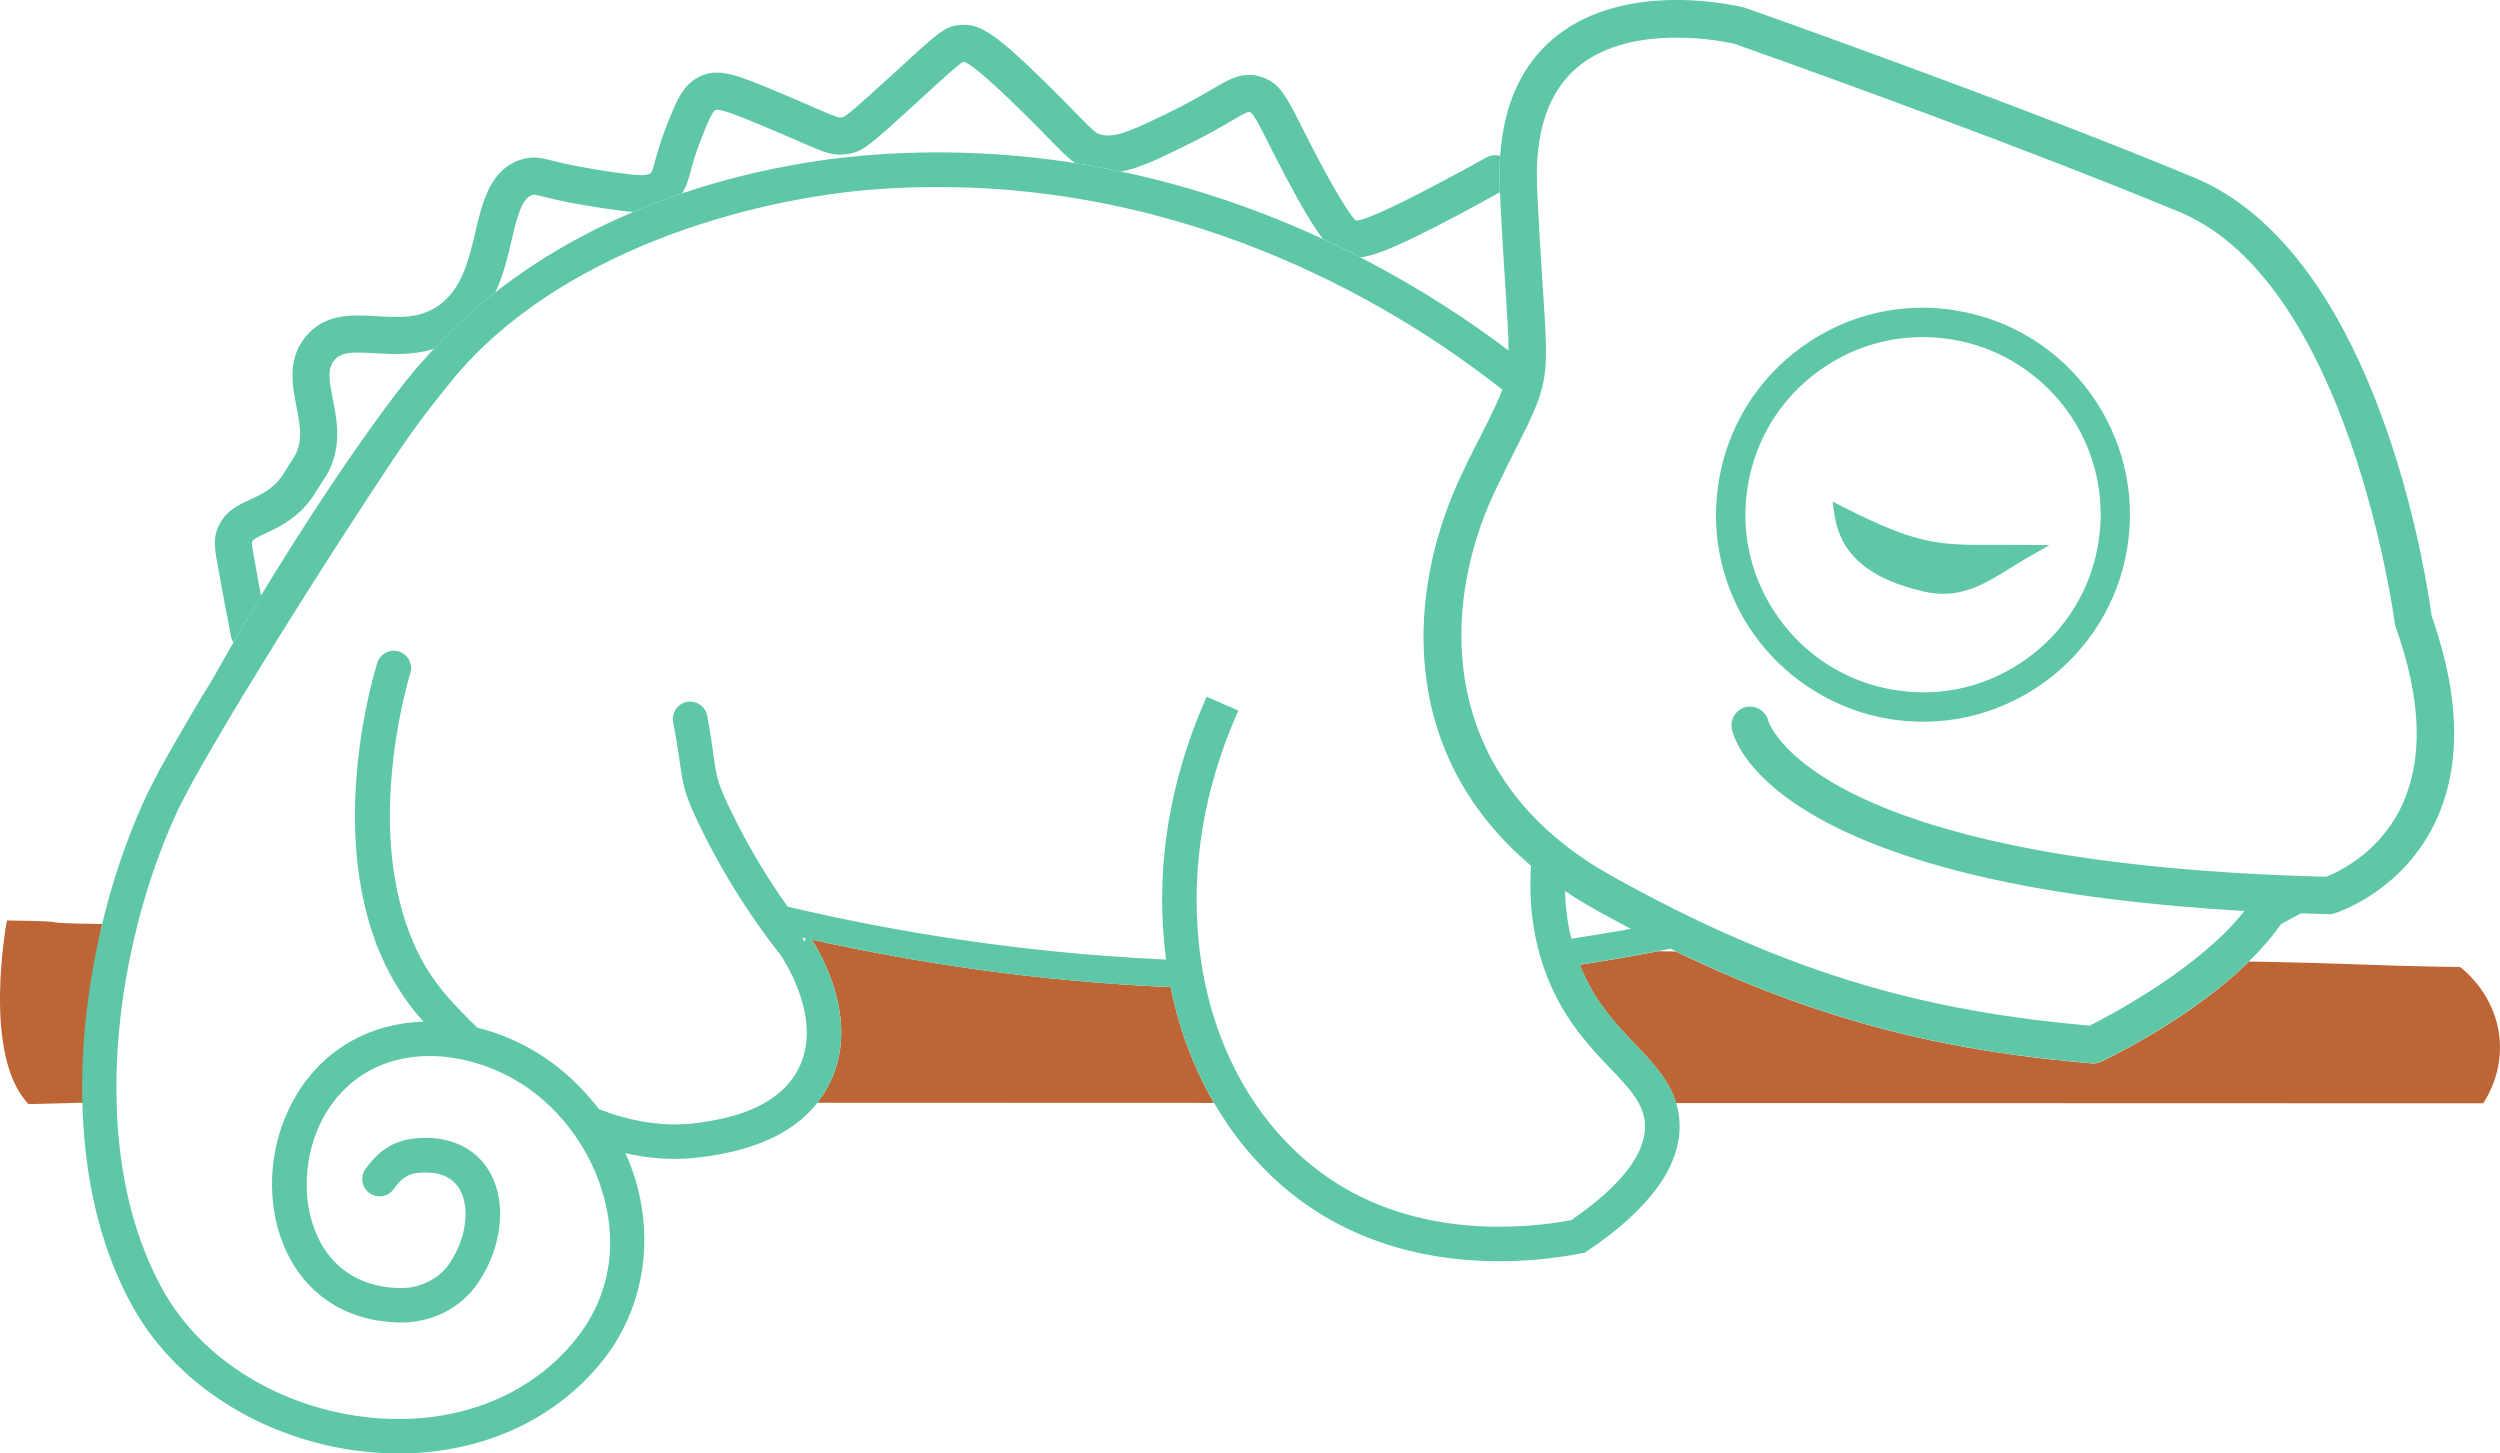
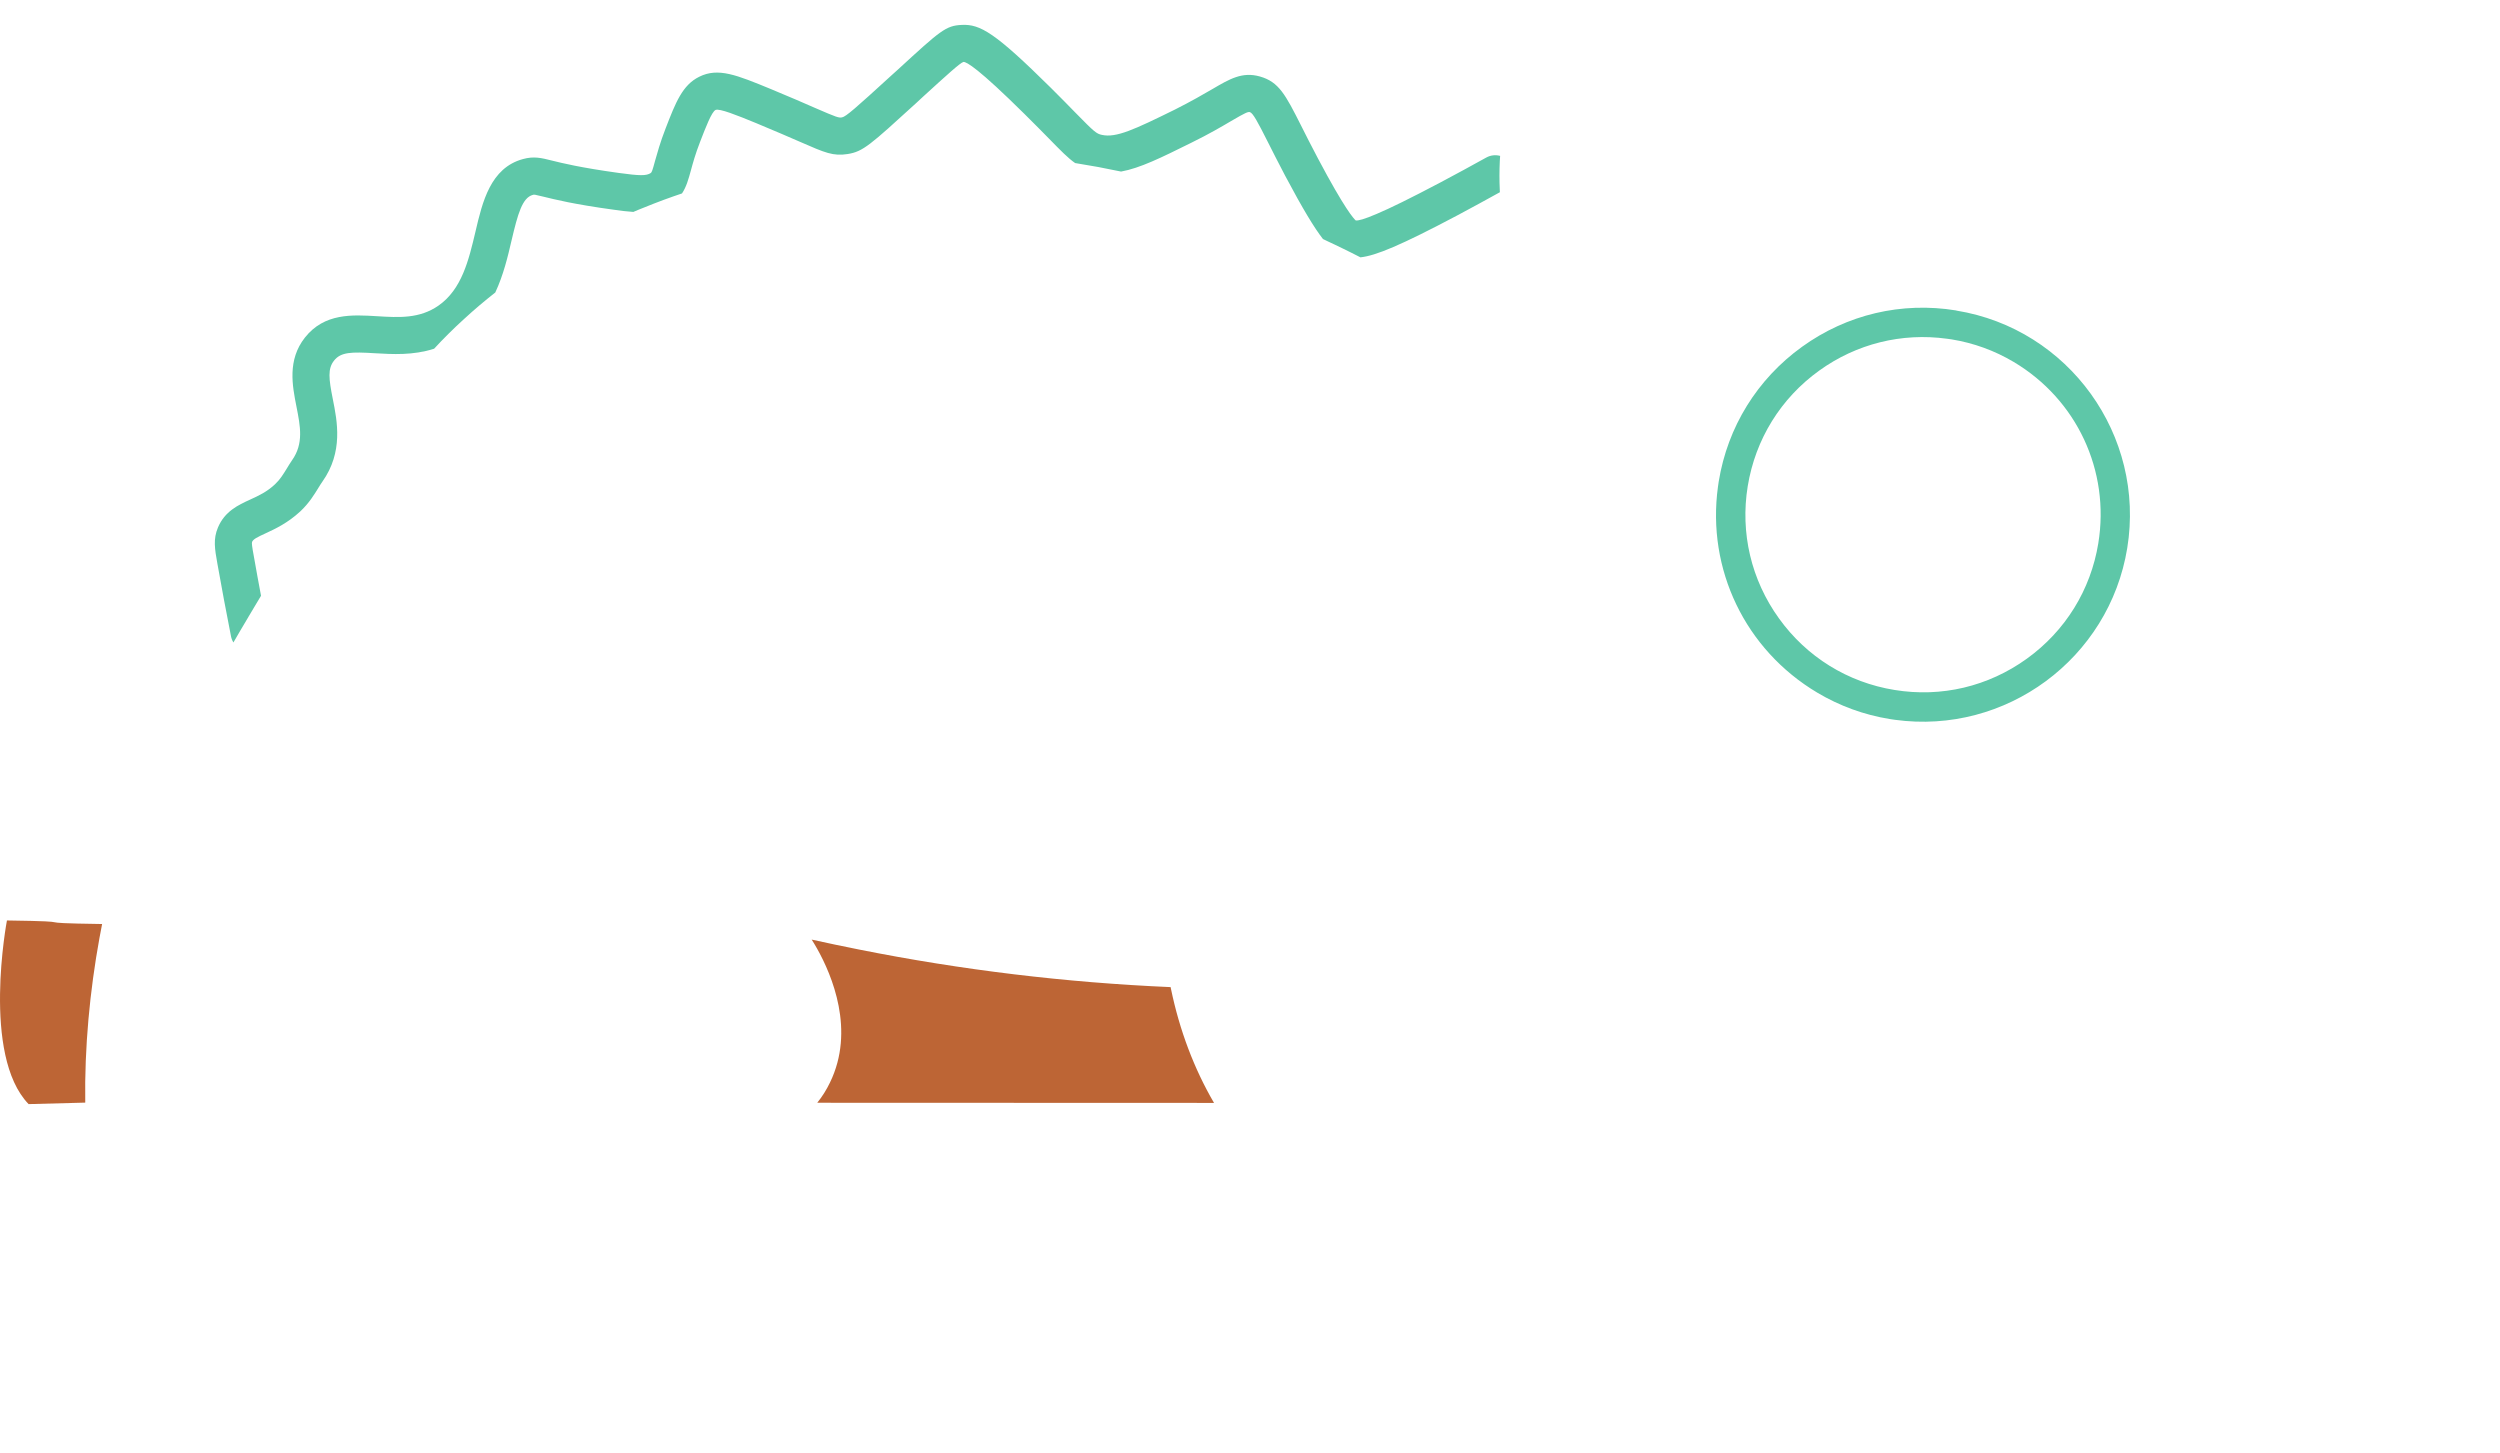
<svg xmlns="http://www.w3.org/2000/svg" id="Capa_2" data-name="Capa 2" viewBox="0 0 519.06 301.75">
  <defs>
    <style>      .cls-1 {        fill: #bd6535;      }      .cls-2 {        fill: #5ec7a8;      }    </style>
  </defs>
  <g id="Capa_1-2" data-name="Capa 1">
    <g>
      <path class="cls-1" d="M20.65,194.75c-2,11-3.12,22.7-2.95,34.18l-11.76.31c-9.82-10.14-4.5-38.13-4.5-38.13,17.21.25,2.55.49,19.76.74-.19.95-.38,1.92-.55,2.9Z" />
      <path class="cls-1" d="M172.32,224.77c5.28-10.83.42-22.3-2.66-27.79-.42-.75-.81-1.39-1.14-1.9,3.28.72,6.56,1.42,9.86,2.07,21.3,4.25,42.92,6.86,64.67,7.8.02.13.05.24.07.35,1.78,8.61,4.81,16.6,8.94,23.69l-82.38-.03c1.05-1.3,1.92-2.69,2.64-4.19Z" />
-       <path class="cls-1" d="M515.58,229.07l-167.58-.05c-1.43-4.76-4.86-8.36-8.44-12.15-3.65-3.8-7.78-8.15-10.76-14.64-.26-.54-.48-1.04-.67-1.52-.05-.13-.11-.26-.15-.39,5.43-.83,10.86-1.77,16.28-2.82,1.23.02,2.47.04,3.7.06.19.09.39.19.58.28,2.74,1.31,5.45,2.57,8.16,3.76,18.37,8.07,36.12,13.35,55.21,16.47,2.07.34,4.17.65,6.33.95,5.02.69,10.32,1.28,16.04,1.77.68.05,1.35-.08,1.96-.36.73-.33,12.53-5.92,23.55-14.55,2.46-1.93,4.9-4.02,7.15-6.24,22.11.38,21.73.77,43.85,1.15,1.12.87,7.38,5.95,8.18,14.84.62,6.84-2.36,11.86-3.39,13.44Z" />
      <g>
        <path class="cls-2" d="M311.43,39.9h0c-2.88,1.6-5.82,3.2-8.76,4.77-11.89,6.3-17.03,8.42-20.21,8.76-.63-.32-1.26-.64-1.89-.96-.64-.31-1.28-.63-1.93-.95-.48-.23-.96-.46-1.45-.7-.49-.25-1-.47-1.49-.7-.17-.08-.33-.16-.5-.24-.17-.08-.34-.16-.52-.25h0s0,0,0,0c-1.78-2.28-4.16-6.19-7.85-13.14-1.46-2.77-2.61-5.06-3.55-6.92-2.18-4.33-3.14-6.1-3.77-6.29-.39-.11-.94.12-3.88,1.84-1.92,1.13-4.54,2.68-8.31,4.53-6.25,3.1-10.63,5.26-14.55,5.97h-.02c-1.55-.33-3.12-.64-4.71-.94-1.58-.29-3.18-.56-4.79-.82t-.02,0c-1.48-1.02-3-2.59-5.43-5.07-1.31-1.34-2.95-3-5.06-5.09-9.59-9.49-12.07-10.88-12.7-10.84-.61.11-3.54,2.79-8.41,7.23l-1.4,1.3c-9.57,8.73-11.04,10.08-14.22,10.59-3.05.47-4.64-.23-9.95-2.55-2.11-.91-5.01-2.19-9.03-3.85-4.03-1.66-7.69-3.12-8.47-2.75-.81.41-2.03,3.57-3.21,6.63-.98,2.52-1.5,4.42-1.91,5.94-.49,1.76-.92,3.37-1.84,4.76,0,0,0,0,0,0-.6.2-1.21.41-1.81.62-.07.03-.14.06-.22.08-.05,0-.09.03-.14.05-.08.02-.16.05-.25.09-.45.16-.9.31-1.34.48-.71.26-1.43.53-2.13.81-1.03.4-2.05.8-3.1,1.24-.38.16-.75.31-1.12.47-1.24-.08-2.58-.24-4.08-.46-8.24-1.12-12.23-2.13-14.6-2.71-1.87-.47-1.91-.45-2.18-.37-2.19.58-3.12,3.94-4.41,9.42-.79,3.41-1.7,7.23-3.39,10.85-1.1.87-2.2,1.75-3.28,2.67-1.08.92-2.15,1.86-3.21,2.84-1.07.96-2.12,1.97-3.15,2.99-1.04,1.02-2.07,2.09-3.06,3.17-4.37,1.41-8.64,1.15-12.28.94-4.94-.31-7.09-.25-8.49,1.52-1.34,1.68-1.11,3.74-.26,8.01.93,4.63,2.19,10.97-2.16,17.12-.28.38-.53.81-.8,1.24-.87,1.41-1.95,3.22-3.8,4.95-2.62,2.42-5.17,3.61-7.2,4.55-1.82.83-2.55,1.22-2.8,1.77-.1.24-.03.93.39,3.16.46,2.66.96,5.35,1.46,8.02v.02c-.48.79-.95,1.59-1.43,2.39-.22.37-.44.73-.66,1.11-.05.07-.08.13-.12.2-.1.18-.21.37-.33.55-.11.18-.21.37-.32.55-.48.8-.96,1.61-1.44,2.43-.48.81-.95,1.63-1.43,2.46-.24-.39-.41-.82-.5-1.28-.99-5.04-1.95-10.11-2.83-15.1-.55-3.08-.89-5.1.12-7.49,1.42-3.37,4.2-4.66,6.67-5.79,1.79-.82,3.47-1.59,5.17-3.18,1.07-1,1.68-2.03,2.42-3.22.37-.62.75-1.23,1.14-1.8,2.42-3.44,1.71-7.01.89-11.16-.84-4.28-1.91-9.62,1.77-14.29,4.04-5.11,9.85-4.74,14.98-4.43,4.54.28,8.82.54,12.76-2.21,4.84-3.39,6.27-9.44,7.66-15.32,1.45-6.22,3.12-13.26,9.87-15.1,2.26-.62,3.78-.25,6.07.33,2.02.5,5.79,1.44,13.79,2.55,4.44.61,5.75.62,6.67.02.21-.15.35-.49.9-2.55.46-1.61,1.05-3.8,2.18-6.7,2.1-5.43,3.5-9.02,6.99-10.74,3.93-1.96,7.79-.35,14.8,2.53,4.08,1.69,7.03,2.97,9.16,3.91,4.72,2.05,4.99,2.11,5.67,2,.81-.13,2.9-1.98,10.22-8.67l1.43-1.29c8.78-8.06,9.9-9.09,13.21-9.24,3.85-.19,6.91,1.59,18.5,13.05,2.14,2.13,3.79,3.81,5.11,5.17,3.95,4.03,4.36,4.37,5.49,4.61,2.97.67,6.79-1.13,15.14-5.24,3.5-1.76,5.98-3.21,7.81-4.27,3.59-2.1,6.18-3.64,9.84-2.62,3.97,1.11,5.33,3.78,8.59,10.23.91,1.82,2.04,4.05,3.48,6.78,5.61,10.59,7.46,12.55,7.86,12.89.5.06,1.73-.23,4.41-1.39,2.69-1.14,6.81-3.15,13.14-6.49,3.21-1.69,6.4-3.45,9.52-5.17.93-.52,1.95-.61,2.9-.36h0c-.02.37-.05.73-.07,1.11-.09,1.93-.1,3.94,0,6.03,0,.14.02.29.02.43Z" />
        <path class="cls-2" d="M406.17,64.46c-11.35-1.86-22.71.83-32.02,7.54-9.3,6.7-15.46,16.64-17.3,27.97-.06.36-.11.71-.16,1.09-2.35,17.13,5.65,33.83,20.62,42.75,4.64,2.76,9.69,4.61,15.05,5.48.35.05.71.11,1.08.16,22.98,3.15,44.48-12.65,48.23-35.67,3.8-23.38-12.12-45.51-35.5-49.3ZM435.66,112.79c-1.58,9.7-6.85,18.22-14.85,23.98-8.01,5.77-17.74,8.08-27.47,6.48-9.71-1.57-18.23-6.85-23.98-14.85-5.77-8-8.07-17.75-6.49-27.46,1.59-9.72,6.85-18.25,14.85-24,7.73-5.57,17.12-7.9,26.52-6.61.32.04.63.08.94.13,4.6.75,8.95,2.33,12.93,4.7,13.1,7.81,19.99,22.58,17.55,37.62Z" />
-         <path class="cls-2" d="M425.53,113.18l-4.63,2.64c-1.27.72-2.48,1.48-3.66,2.21-4.95,3.07-9.66,5.99-16.11,5.1-.52-.07-1.04-.16-1.59-.29-11.37-2.54-17.49-7.77-18.65-15.96l-.39-2.72,2.46,1.24c15.36,7.8,19.76,7.78,31.51,7.73,1.74,0,3.64,0,5.73.01l5.33.04Z" />
-         <path class="cls-2" d="M508.91,143.75c-.13-.86-.27-1.74-.44-2.62-.57-3.11-1.38-6.34-2.42-9.66-.36-1.19-.75-2.37-1.18-3.57-.06-.44-.15-1.1-.29-2.01-1.83-12.22-12.73-73.95-49.06-89.04C417.84,21.19,362.97,1.85,362.47,1.67c-.08-.03-.16-.06-.33-.1-.99-.25-24.42-6-39.29,6.17-6.83,5.56-10.63,13.82-11.38,24.6h0c-.02.37-.05.73-.07,1.11-.09,1.93-.1,3.94,0,6.03,0,.14.02.29.02.43h0c.38,8,.78,14.17,1.1,19.15l.1,1.51c.36,5.52.6,9.27.58,12.2-7.79-5.91-18.13-12.83-30.74-19.32v-.02c-.64-.32-1.27-.64-1.9-.96-.64-.31-1.28-.63-1.93-.95-.48-.23-.96-.46-1.45-.7-.49-.25-1-.47-1.49-.7-.17-.08-.33-.16-.5-.24-.17-.08-.34-.16-.52-.25h0s0,0,0,0c-12.25-5.67-26.28-10.73-41.91-14.01h-.02c-1.55-.33-3.12-.64-4.71-.94-1.58-.29-3.18-.56-4.79-.82t-.02,0c-12.69-1.99-26.32-2.77-40.74-1.81-8.82.56-24.04,2.41-40.89,8.11,0,0,0,0,0,0-.6.2-1.21.41-1.81.62-.07.03-.14.06-.22.08-.05,0-.09.03-.14.05-.08.02-.16.05-.25.09-.45.16-.9.31-1.34.48-.71.26-1.43.53-2.13.81-1.03.4-2.05.8-3.1,1.24-.38.16-.75.31-1.12.47,0,0,0,0-.02,0-9.62,4.08-19.45,9.5-28.65,16.73-1.1.87-2.2,1.75-3.28,2.67-1.08.92-2.15,1.86-3.21,2.84-1.07.96-2.12,1.97-3.15,2.99-1.04,1.02-2.07,2.09-3.06,3.17-.74.77-1.46,1.56-2.15,2.37-5.57,5.91-19.49,25.29-33.79,48.91v.02c-.48.79-.95,1.59-1.43,2.39h0c-.21.37-.44.74-.65,1.11-.05.07-.08.13-.12.2-.1.18-.21.37-.33.55-.11.18-.21.37-.32.55h0c-.48.8-.95,1.61-1.43,2.43-.48.81-.95,1.63-1.43,2.46-1.31,2.26-2.6,4.55-3.89,6.85,0,0-.02.02-.02.03-.56,1-1.15,1.95-1.72,2.88-.28.44-.56.89-.82,1.32-.08.14-.16.26-.23.38-2.21,3.73-3.83,6.47-5.17,8.81-.07.11-.15.23-.21.37-.65,1.12-1.27,2.2-1.83,3.23-.25.44-.5.87-.73,1.3-.07.13-.15.25-.21.38l-.43.78-.09.16c-1.3,2.44-2.17,4.15-2.78,5.45-2.43,5.23-4.64,10.99-6.54,17.1-.95,3.07-1.82,6.22-2.58,9.44-.24.95-.46,1.92-.67,2.89-2.42,10.99-3.73,22.68-3.44,34.17.03,1.53.1,3.05.2,4.57.85,13.56,4.02,26.69,10.35,37.96,4.67,8.34,11.85,15.56,20.77,20.88,7.64,4.55,16.33,7.57,25.29,8.8.95.13,1.91.23,2.85.33,9.61.91,18.78-.29,26.93-3.37,8.17-3.07,15.34-8.07,20.92-14.7,7.72-9.19,10.74-21.16,8.8-32.91-.61-3.74-1.73-7.47-3.36-11.07,1.36.32,2.72.57,4.07.76,4.33.6,8.58.56,12.72-.08l.34-.04c.83-.13,1.84-.29,2.95-.51.7-.12,1.36-.27,2.02-.43,2.37-.54,4.51-1.22,6.52-2.04,2.45-.99,4.65-2.21,6.56-3.62,1.8-1.31,3.36-2.83,4.66-4.49,1.04-1.3,1.92-2.69,2.63-4.2,5.28-10.83.41-22.3-2.65-27.8-.42-.74-.81-1.39-1.14-1.9,3.29.72,6.56,1.42,9.86,2.07,21.31,4.25,42.92,6.87,64.67,7.8.01.12.06.23.07.36,1.78,8.61,4.81,16.6,8.95,23.68.88,1.53,1.83,3.02,2.8,4.45,4.47,6.54,9.95,12.17,16.27,16.63,1.17.82,2.43,1.64,3.83,2.47,8.34,4.95,17.09,7.48,25.18,8.58,12.1,1.66,22.7.18,28.16-.89l.73-.15.61-.4c12.89-8.72,19.29-17.54,19.06-26.26,0-.04,0-.06,0-.1-.05-1.54-.3-2.98-.71-4.31-1.43-4.76-4.86-8.36-8.44-12.15-3.65-3.81-7.78-8.15-10.76-14.65-.26-.54-.47-1.04-.66-1.53-.06-.13-.12-.26-.16-.39,5.42-.82,10.86-1.77,16.27-2.82.85-.16,1.7-.32,2.55-.49.39.17.77.36,1.15.55.19.09.38.19.58.28,2.74,1.31,5.45,2.56,8.15,3.76,18.37,8.06,36.13,13.35,55.21,16.47,2.07.35,4.17.65,6.34.95,5.03.68,10.32,1.28,16.04,1.76.68.05,1.35-.08,1.95-.36.74-.33,12.53-5.92,23.56-14.55,2.46-1.93,4.9-4.01,7.15-6.23,2.48-2.44,4.77-5.03,6.66-7.75l4.14-2.23c1.87.07,3.76.14,5.66.19.43.02.87-.05,1.26-.18.08-.02,3.46-1.04,7.7-3.82,4.26-2.81,9.38-7.36,12.93-14.44,3.93-7.85,5.14-17.1,3.61-27.64ZM334.38,221.84c2.52,2.65,4.6,4.85,5.86,7.17.76,1.4,1.21,2.81,1.29,4.42,0,.04,0,.09.01.13.19,6-4.96,12.64-15.3,19.77-9.26,1.74-32.11,4.14-50.96-9.15-4.27-3-8.11-6.62-11.47-10.74-1.16-1.43-2.26-2.9-3.29-4.45-4.74-7.01-8.2-15.17-10.17-24.13-.37-1.71-.67-3.29-.9-4.84-.04-.26-.08-.51-.11-.76-.04-.22-.07-.43-.09-.63-.13-.93-.26-1.86-.34-2.8-1.63-15.48,1-31.65,7.63-47l.57-1.31-6.59-2.86-.56,1.32c-7,16.16-9.83,33.25-8.25,49.72.08.92.18,1.84.3,2.76.03.26.06.52.09.77-4.05-.18-8.11-.42-12.15-.74-.05.02-.09,0-.12,0-1.65-.12-3.27-.26-4.91-.39-8.84-.76-17.7-1.82-26.53-3.14-10.27-1.54-20.5-3.46-30.71-5.77-1.39-.32-2.8-.62-4.18-.98-.11-.16-.23-.33-.34-.49-3.75-5.31-7.11-10.9-10.06-16.67-4.12-8.09-4.29-9.38-4.95-14.14-.27-2.03-.62-4.52-1.33-8.32-.38-1.95-2.25-3.22-4.21-2.86-1.94.37-3.22,2.26-2.86,4.22.72,3.68,1.09,6.24,1.38,8.27.77,5.37,1.03,7.19,5.59,16.11,1.91,3.75,3.99,7.42,6.23,10.98,1.91,3.07,3.93,6.07,6.07,8.97.63.87,1.28,1.72,1.93,2.57.35.45.7.91,1.06,1.35h0c.25.35,1.43,2.14,2.59,4.63,2.34,4.98,4.48,12.3,1.3,18.84-1.46,3-3.86,5.45-7.15,7.32-2.05,1.18-4.44,2.14-7.18,2.86-2.43.66-4.59.97-5.99,1.19-1.15.17-2.3.29-3.43.36-5.73.31-11.7-.73-17.78-3.11-.32-.42-.64-.83-.97-1.22-.03-.04-.05-.06-.08-.09-1.85-2.29-3.96-4.44-6.24-6.38-5.18-4.42-11.4-7.6-17.95-9.23h-.02c-2.19-2.09-4.28-4.27-6.23-6.45-.82-.94-1.54-1.84-2.21-2.77-1.91-2.56-3.55-5.42-4.87-8.52-.23-.53-.45-1.05-.65-1.58-.13-.35-.27-.7-.39-1.05-3.75-10.15-4.24-21.31-3.54-30.78.92-12.64,3.9-22.26,3.96-22.42.29-.92.2-1.9-.25-2.76-.44-.86-1.18-1.47-2.09-1.76-.91-.29-1.89-.21-2.73.24-.86.44-1.49,1.19-1.77,2.08-.2.64-3.01,9.6-4.16,21.74-.87,9.23-.79,20.29,2.12,30.95.22.87.48,1.73.75,2.58.29.89.59,1.77.91,2.64.02.08.06.17.09.25l-.05.1.34.64c1.93,4.92,4.46,9.35,7.57,13.25.53.67,1.07,1.32,1.64,1.95.11.14.23.27.37.41-.98.03-1.93.1-2.88.21-.5.07-1.01.13-1.51.21-5.08.8-9.63,2.67-13.53,5.5-3.3,2.39-6.13,5.48-8.41,9.21-.34.57-.66,1.14-.97,1.73-.77,1.48-1.44,2.99-2,4.54-3.3,9.19-2.82,19.71,1.61,27.85,4.51,8.27,12.49,12.98,22.48,13.22,6.73.18,12.93-2.89,16.55-8.23,4.86-7.14,5.96-16.16,2.75-22.4-2.51-4.84-7.19-7.56-13.2-7.7-5.8-.11-9.56,1.76-12.94,6.47-.54.78-.76,1.72-.61,2.67.16.96.67,1.78,1.49,2.37,1.65,1.1,3.84.73,4.97-.85,1.95-2.76,3.53-3.53,6.93-3.47,3.36.07,5.71,1.37,6.96,3.82,2.02,3.91,1.07,10.12-2.29,15.07-2.21,3.26-6.22,5.22-10.45,5.11-9.34-.24-14.05-5.3-16.34-9.49-3.79-6.99-3.78-16.65-.16-24.41.4-.89.87-1.74,1.36-2.55.43-.7.88-1.37,1.35-2.01,2.11-2.82,4.68-5.08,7.66-6.7,2.4-1.3,5.05-2.21,7.93-2.66,3.38-.56,6.98-.47,10.64.24l.27.05c.1.03.2.04.42.09,5.94,1.24,11.78,4.1,16.41,8.08.35.3.7.61,1.05.92,1.52,1.38,2.93,2.9,4.25,4.52.23.3.47.59.69.9l.15.19c.29.38.56.76.83,1.15,2.29,3.24,4.28,7.14,5.6,11.39,3.04,9.76,2.55,21.43-6.04,31.66-9.66,11.46-24.85,17.15-41.69,15.55-18.61-1.77-35.23-11.88-43.34-26.37-5.73-10.21-8.66-22.11-9.49-34.46-.1-1.52-.18-3.04-.2-4.56-.33-11.45,1.07-23.14,3.62-34.09.22-.95.45-1.9.7-2.84.35-1.45.74-2.9,1.16-4.32,1.99-6.95,4.42-13.47,7.12-19.3.53-1.08,1.2-2.43,2.11-4.13l.4-.75c.16-.31.32-.62.5-.94.67-1.2,1.4-2.52,2.21-3.93,1.61-2.82,3.55-6.14,5.93-10.15.16-.27.33-.55.49-.82.74-1.23,1.51-2.49,2.28-3.78,7.64-12.59,17.28-27.85,25.82-40.86l.55-.84c6.29-9.54,8.91-13.57,16.07-22.42l.7-.86v-.02c21.61-26.35,61.46-37.86,89.09-39.7,60.48-4.01,106.12,23.89,127.93,40.88l1.02.79c-.83,2.32-2.11,4.89-4.03,8.69l-.09.19c-1.13,2.22-2.48,4.83-3.98,8-11.72,24.07-14.13,58.16,14.05,81.97-.37,5.74.07,11.25,1.27,16.36.08.34.16.67.25,1,.22.82.43,1.62.67,2.39.11.34.22.69.34,1.02.13.39.28.79.42,1.17.4,1.14.87,2.31,1.47,3.59,3.47,7.54,8.04,12.34,12.09,16.61ZM167.22,194.78c-.02.25-.06.5-.08.76-.31-.47-.53-.76-.59-.86-.02,0-.03-.04-.06-.05.25.04.49.1.73.15ZM326.24,194.9s-.02-.09-.02-.13c-.76-3.06-1.19-6.35-1.28-9.76,1.93,1.29,3.98,2.55,6.13,3.73.16.09.31.19.49.29.21.11.41.22.61.35.04,0,.05.03.07.04.09.05.17.09.25.13,2.01,1.12,4.05,2.2,6.15,3.31-4.12.74-8.26,1.41-12.4,2.04ZM498.4,167.84c-4.77,9.59-13.25,13.36-15.48,14.2-1.35-.03-6.6-.21-6.6-.21-17.42-.64-33.12-2.07-46.86-4.24-4.11-.65-8.05-1.37-11.81-2.16-3.1-.64-6.18-1.35-9.16-2.12l-.71-.2c-36.05-9.44-40.51-23.03-40.63-23.41-.5-2.04-2.55-3.34-4.6-2.91-1.63.34-2.82,1.71-3.03,3.27-.05.4-.04.83.04,1.24.32,1.68,4.16,16.54,39.34,27.37l.44.15c3.05.91,6.14,1.78,9.2,2.52,1.66.41,3.36.8,5.12,1.19,14.84,3.26,32.41,5.47,52.33,6.61-2.9,3.7-6.68,7.19-10.63,10.28-2.7,2.14-5.47,4.07-8.1,5.79-6.22,4.06-11.67,6.86-13.42,7.75-17.78-1.61-32.08-4.18-46.36-8.33-2.4-.7-4.78-1.45-7.16-2.23-4.1-1.35-8.19-2.84-12.31-4.49-2.61-1.03-5.24-2.14-7.88-3.3-.81-.35-1.63-.7-2.44-1.07-2.69-1.21-5.48-2.53-8.3-3.91-.47-.23-.92-.45-1.39-.7-.08-.03-.16-.08-.24-.1-4.25-2.15-8.6-4.43-12.95-6.87-.05-.02-.11-.05-.17-.08-3.37-1.87-6.45-3.9-9.23-6.05l-.62-.5-.85-.67s-.09-.06-.12-.11c-.12-.09-.23-.18-.34-.28-.35-.29-.69-.55-1.04-.86-.48-.43-.97-.86-1.45-1.3-22.79-21.04-20.21-50.47-10.2-70.98,1.51-3.15,2.83-5.75,3.93-7.95l.08-.14c6.82-13.52,6.78-14.24,5.55-32.95l-.14-2.08c-.32-4.92-.7-11.04-1.06-18.88-.56-11.69,2.33-20.23,8.57-25.34,11.35-9.29,30.78-5.06,32.34-4.71,2.31.82,55.51,19.6,92.47,34.94,35.26,14.69,44.58,84.56,44.67,85.26l.03.17c.03.21.09.41.17.68.68,1.94,1.2,3.54,1.62,5.01,1.06,3.59,1.81,7.02,2.26,10.29,1.18,8.66.21,16.18-2.9,22.43Z" />
      </g>
    </g>
  </g>
</svg>